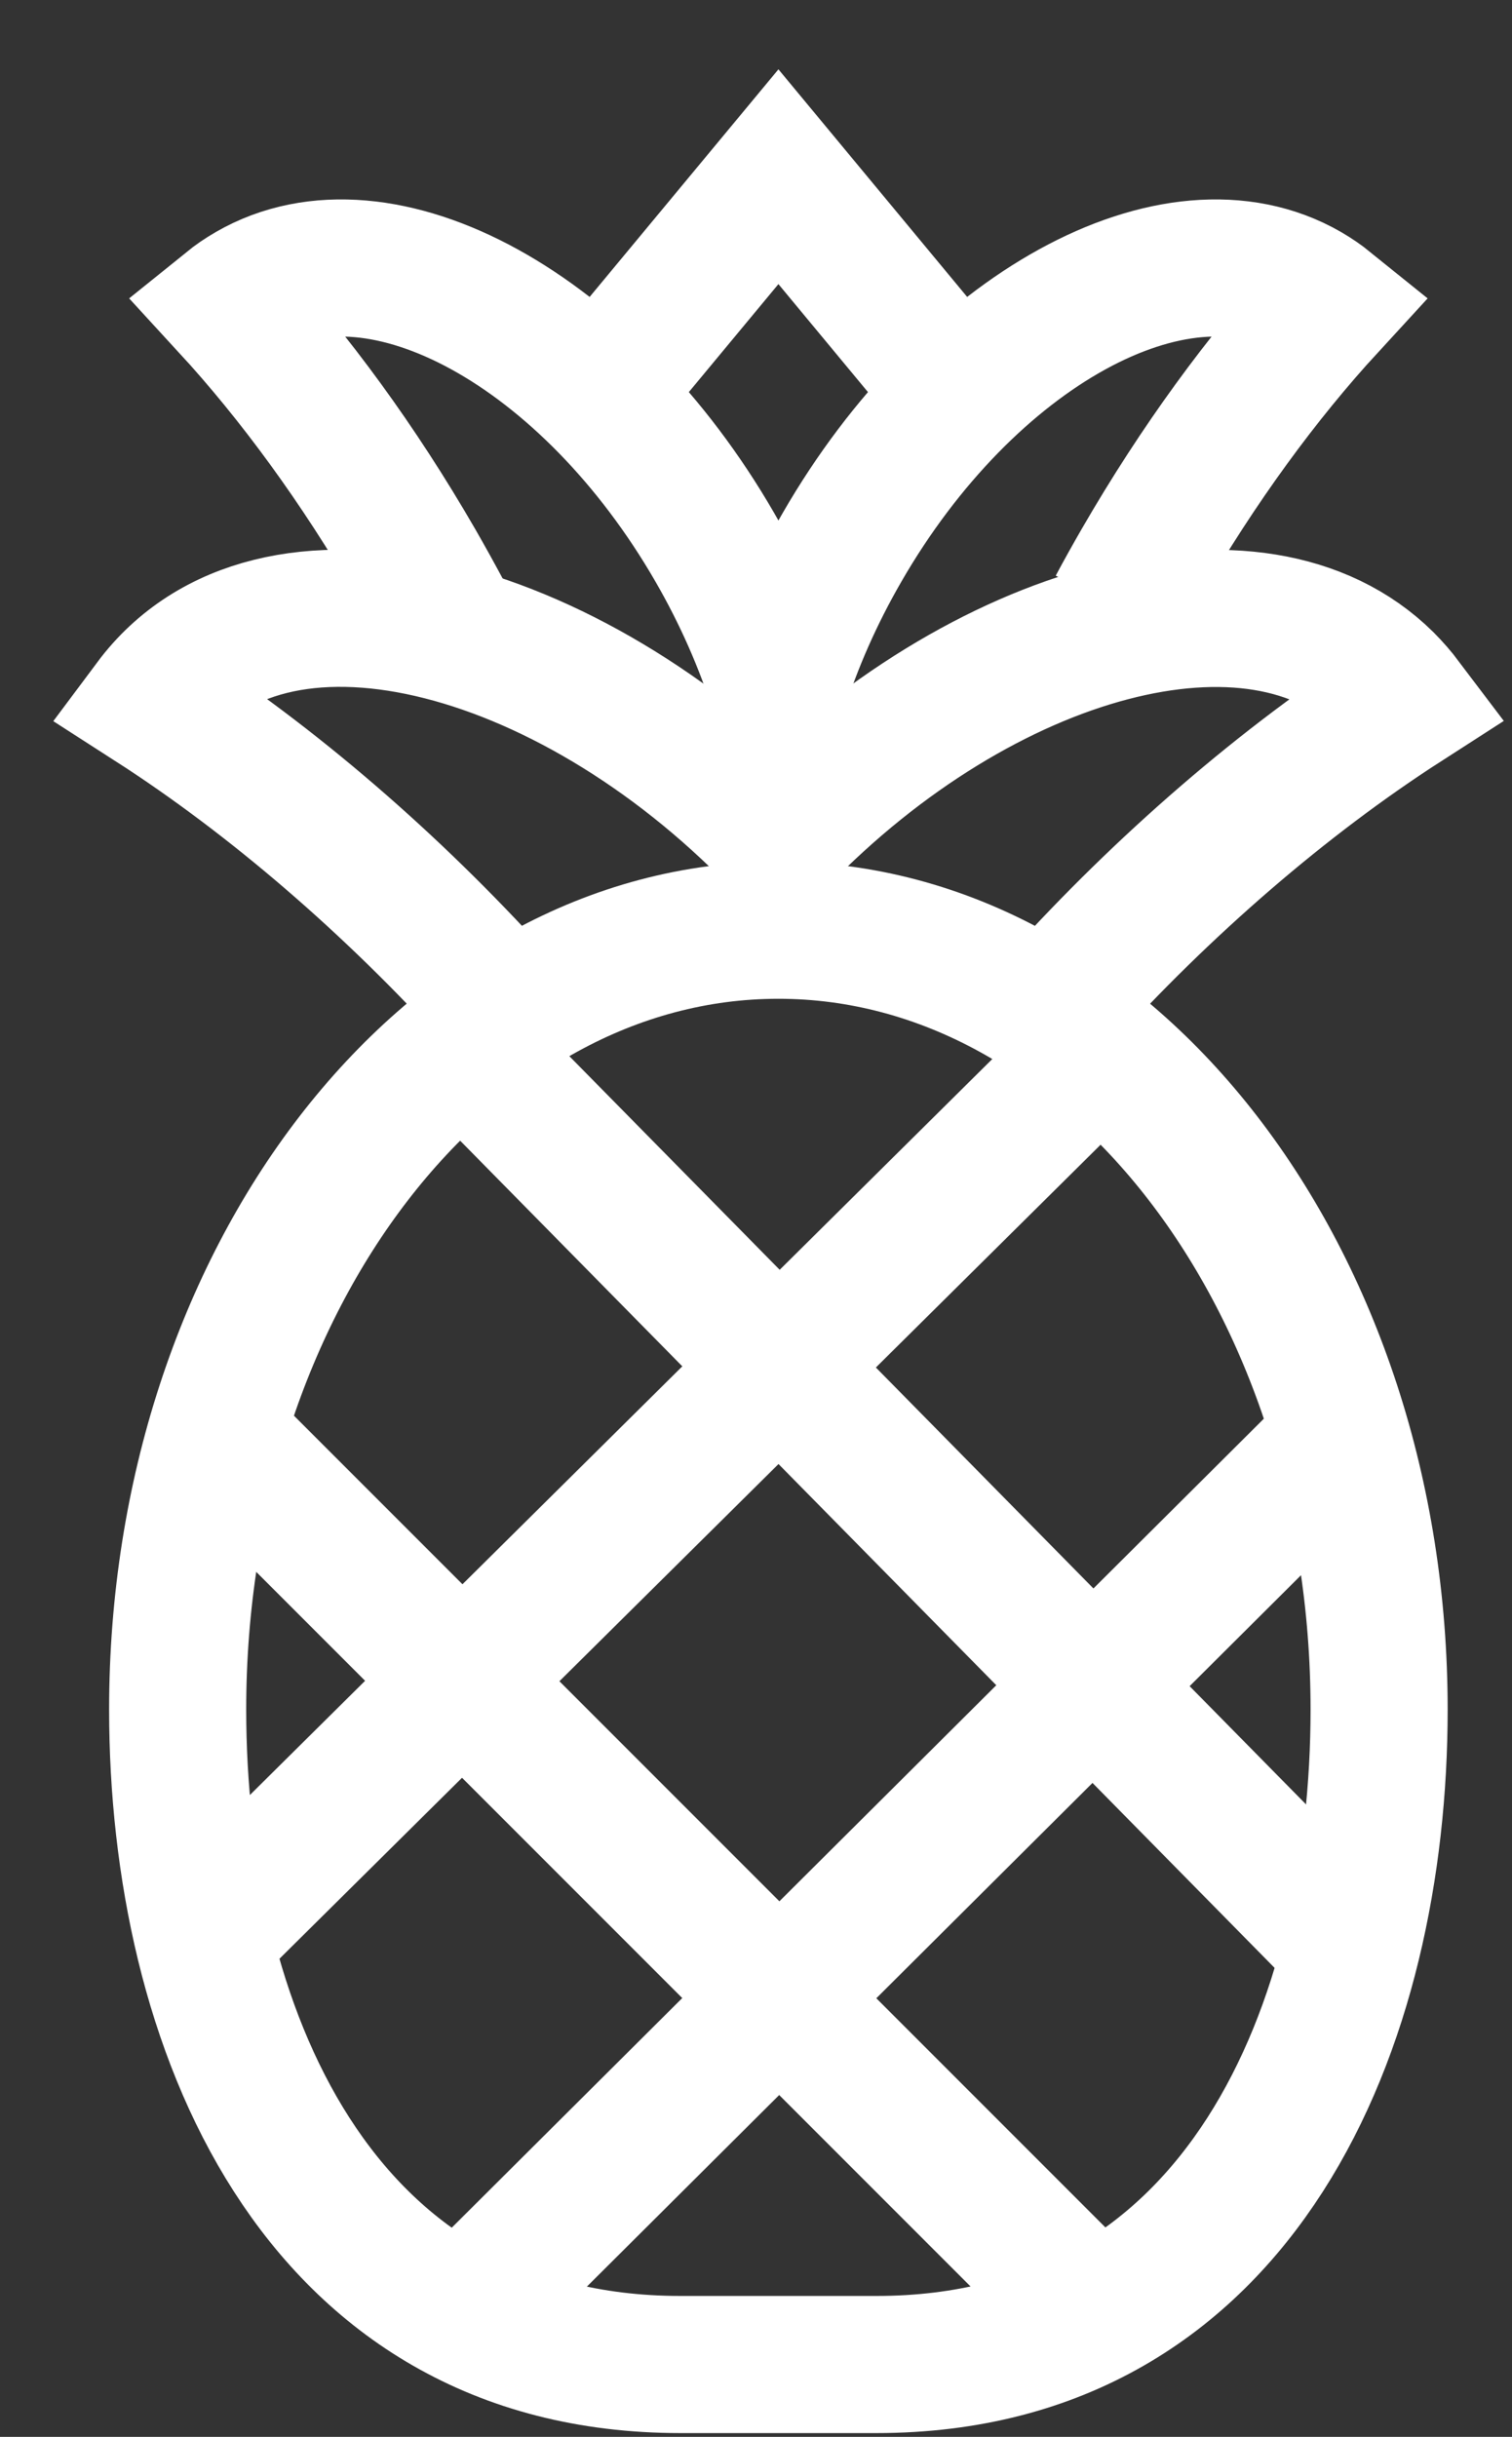
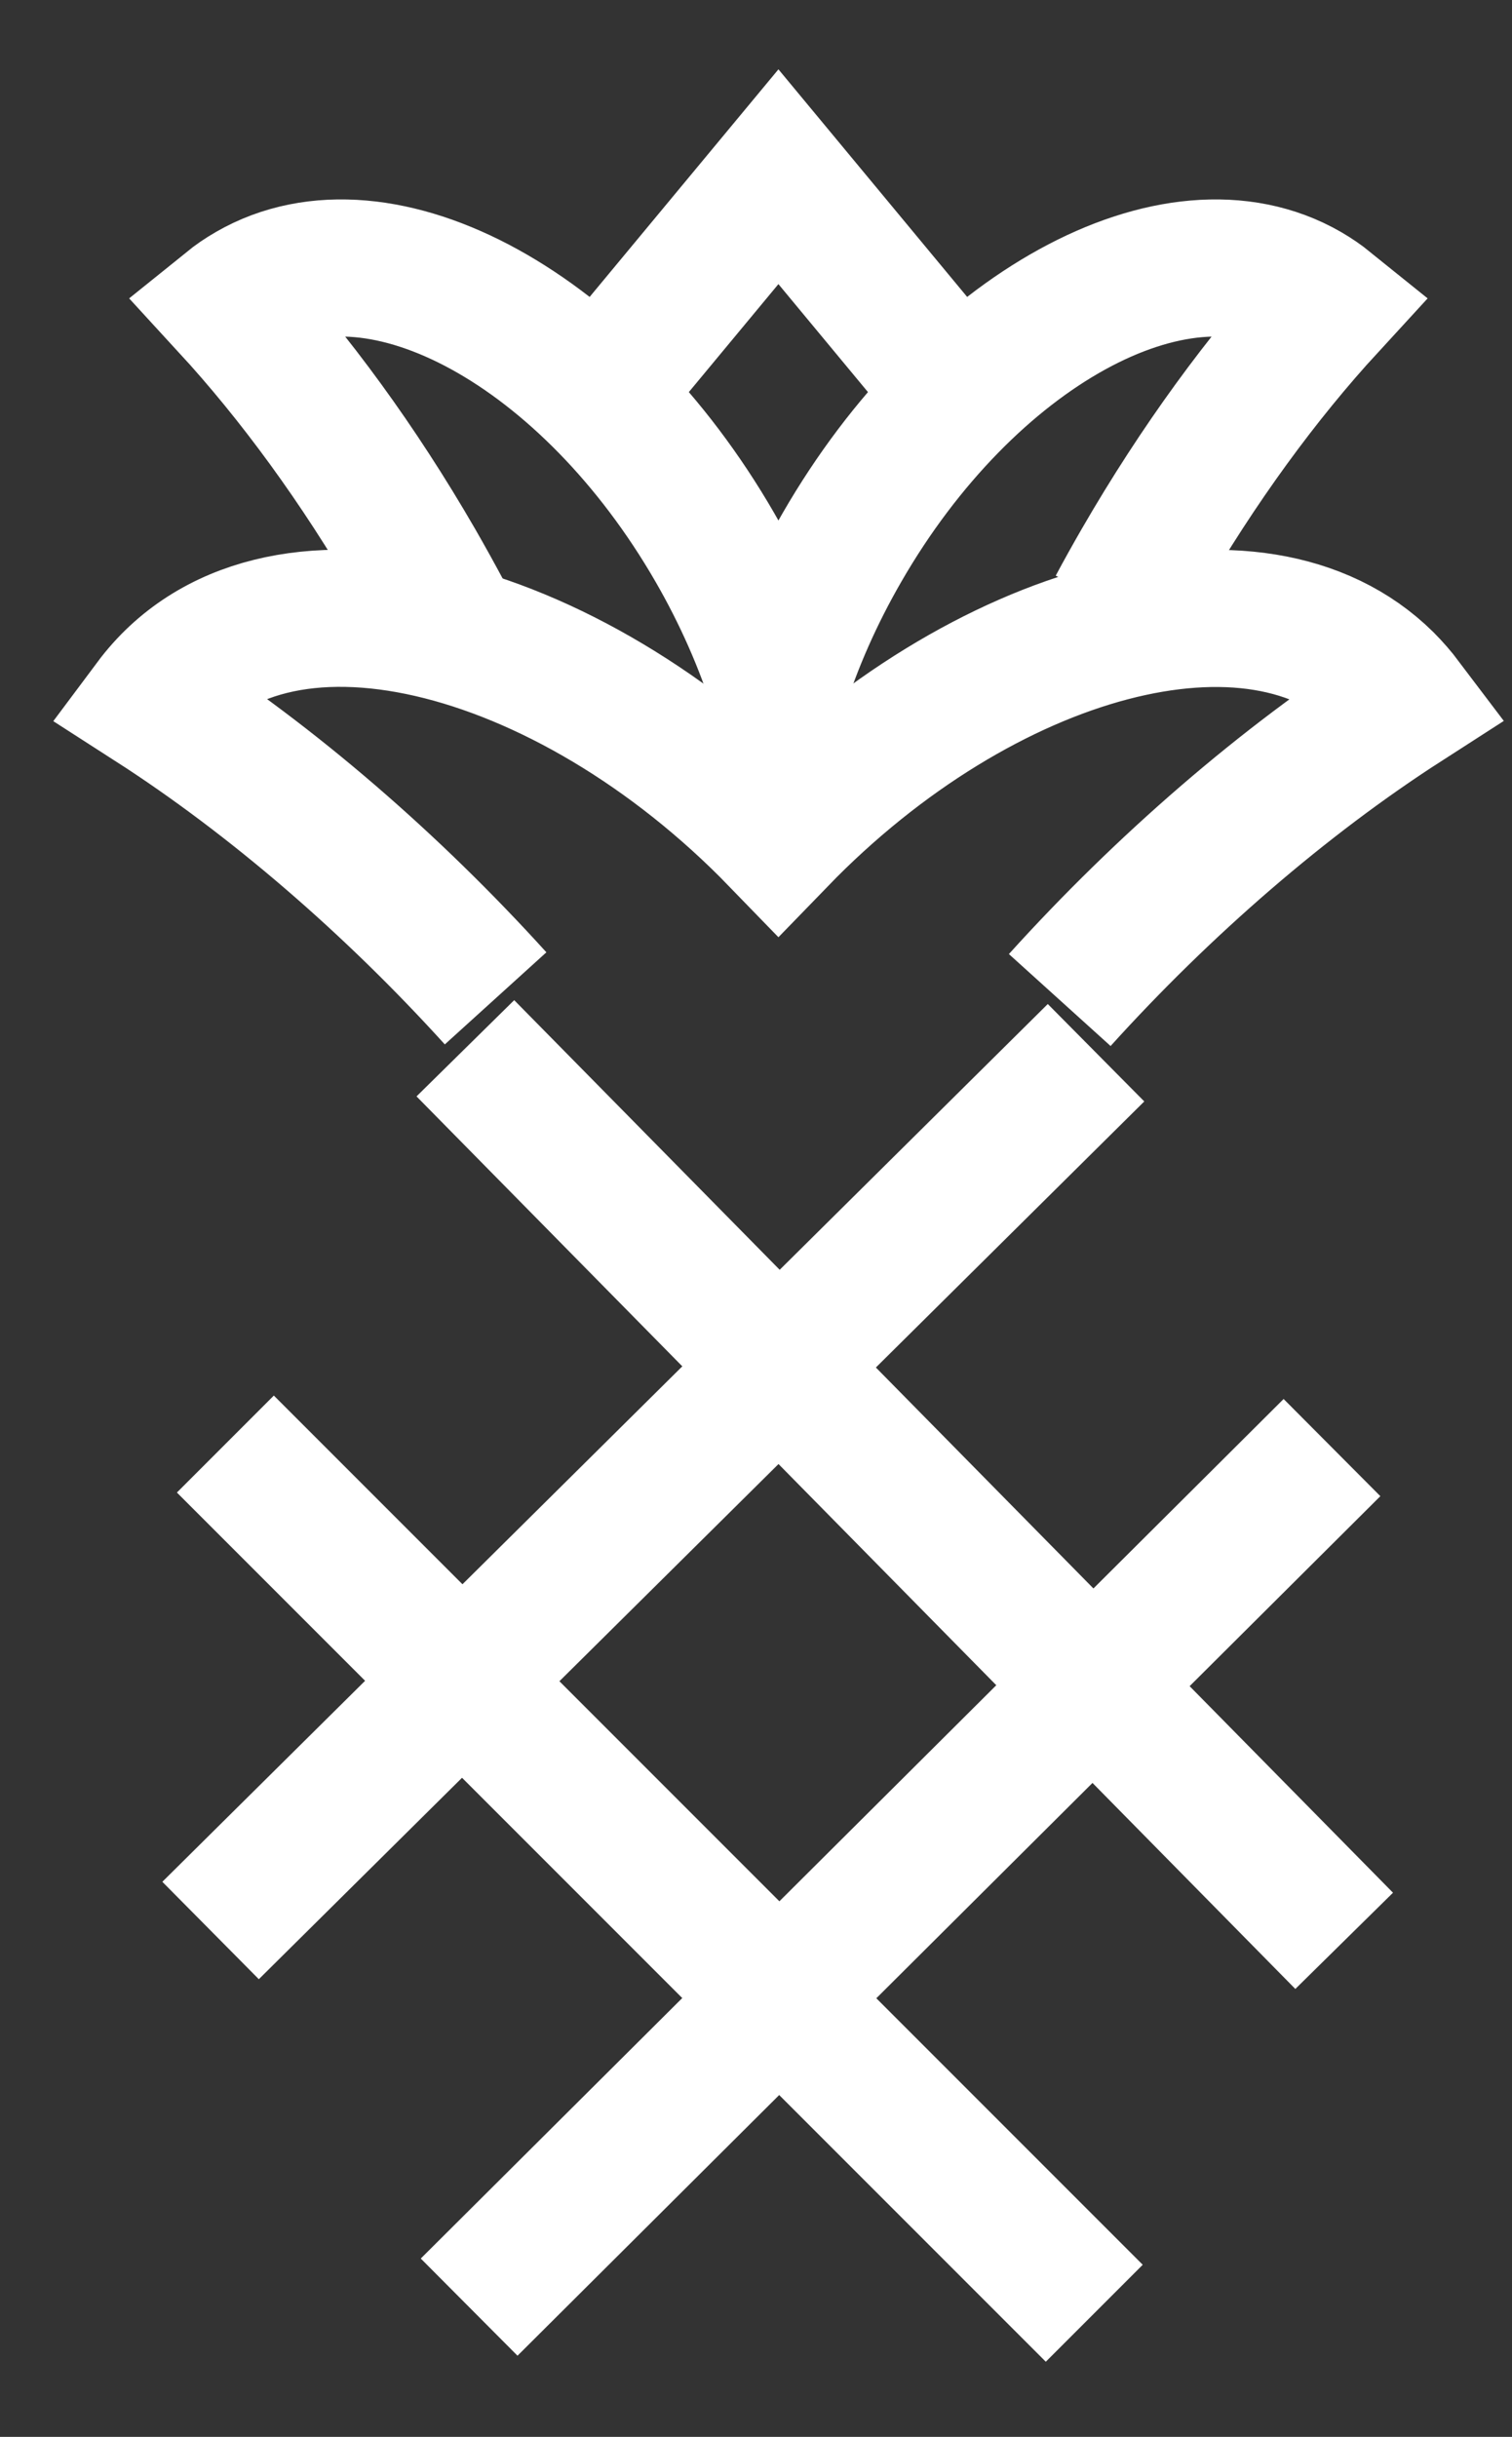
<svg xmlns="http://www.w3.org/2000/svg" width="18" height="29" viewBox="0 0 18 29" fill="none">
  <rect x="0" y="0" width="18" height="29" fill="#333333" stroke="none" />
  <path d="M5.275 7.289C5.171 7.095 5.063 6.9 4.951 6.705C4.269 5.524 3.504 4.484 2.727 3.639C2.805 3.576 2.888 3.519 2.977 3.468C4.54 2.565 7.017 3.928 8.509 6.512C8.836 7.078 9.088 7.656 9.267 8.223C9.445 7.656 9.698 7.078 10.025 6.512C11.516 3.928 13.993 2.565 15.557 3.468C15.645 3.519 15.728 3.576 15.806 3.639C15.029 4.484 14.265 5.524 13.583 6.705C13.481 6.882 13.382 7.059 13.288 7.235" stroke="white" stroke-width="1.632" stroke-miterlimit="10" />
  <path d="M12.616 11.901C13.849 10.537 15.281 9.295 16.721 8.369C16.65 8.275 16.573 8.186 16.489 8.102C14.962 6.593 11.704 7.466 9.267 9.981C6.746 7.38 3.23 6.47 1.812 8.369C3.245 9.29 4.67 10.524 5.9 11.881" stroke="white" stroke-width="1.632" stroke-miterlimit="10" />
-   <path fill-rule="evenodd" clip-rule="evenodd" d="M9.266 11.07C13.216 11.07 16.418 15.222 16.418 20.344C16.418 24.077 14.794 28.139 10.433 28.139H8.1C3.739 28.139 2.115 24.077 2.115 20.344C2.115 15.222 5.317 11.07 9.266 11.07Z" stroke="white" stroke-width="1.632" stroke-miterlimit="10" />
  <path d="M7.16 4.642L9.267 2.103L11.373 4.642" stroke="white" stroke-width="1.632" stroke-miterlimit="10" />
  <path d="M2.683 17.185L13.027 27.529" stroke="white" stroke-width="1.632" stroke-miterlimit="10" />
  <path d="M5.54 12.475L16.002 23.097" stroke="white" stroke-width="1.632" stroke-miterlimit="10" />
  <path d="M13.048 12.528L2.507 22.974" stroke="white" stroke-width="1.632" stroke-miterlimit="10" />
  <path d="M15.857 17.227L5.585 27.456" stroke="white" stroke-width="1.632" stroke-miterlimit="10" />
</svg>